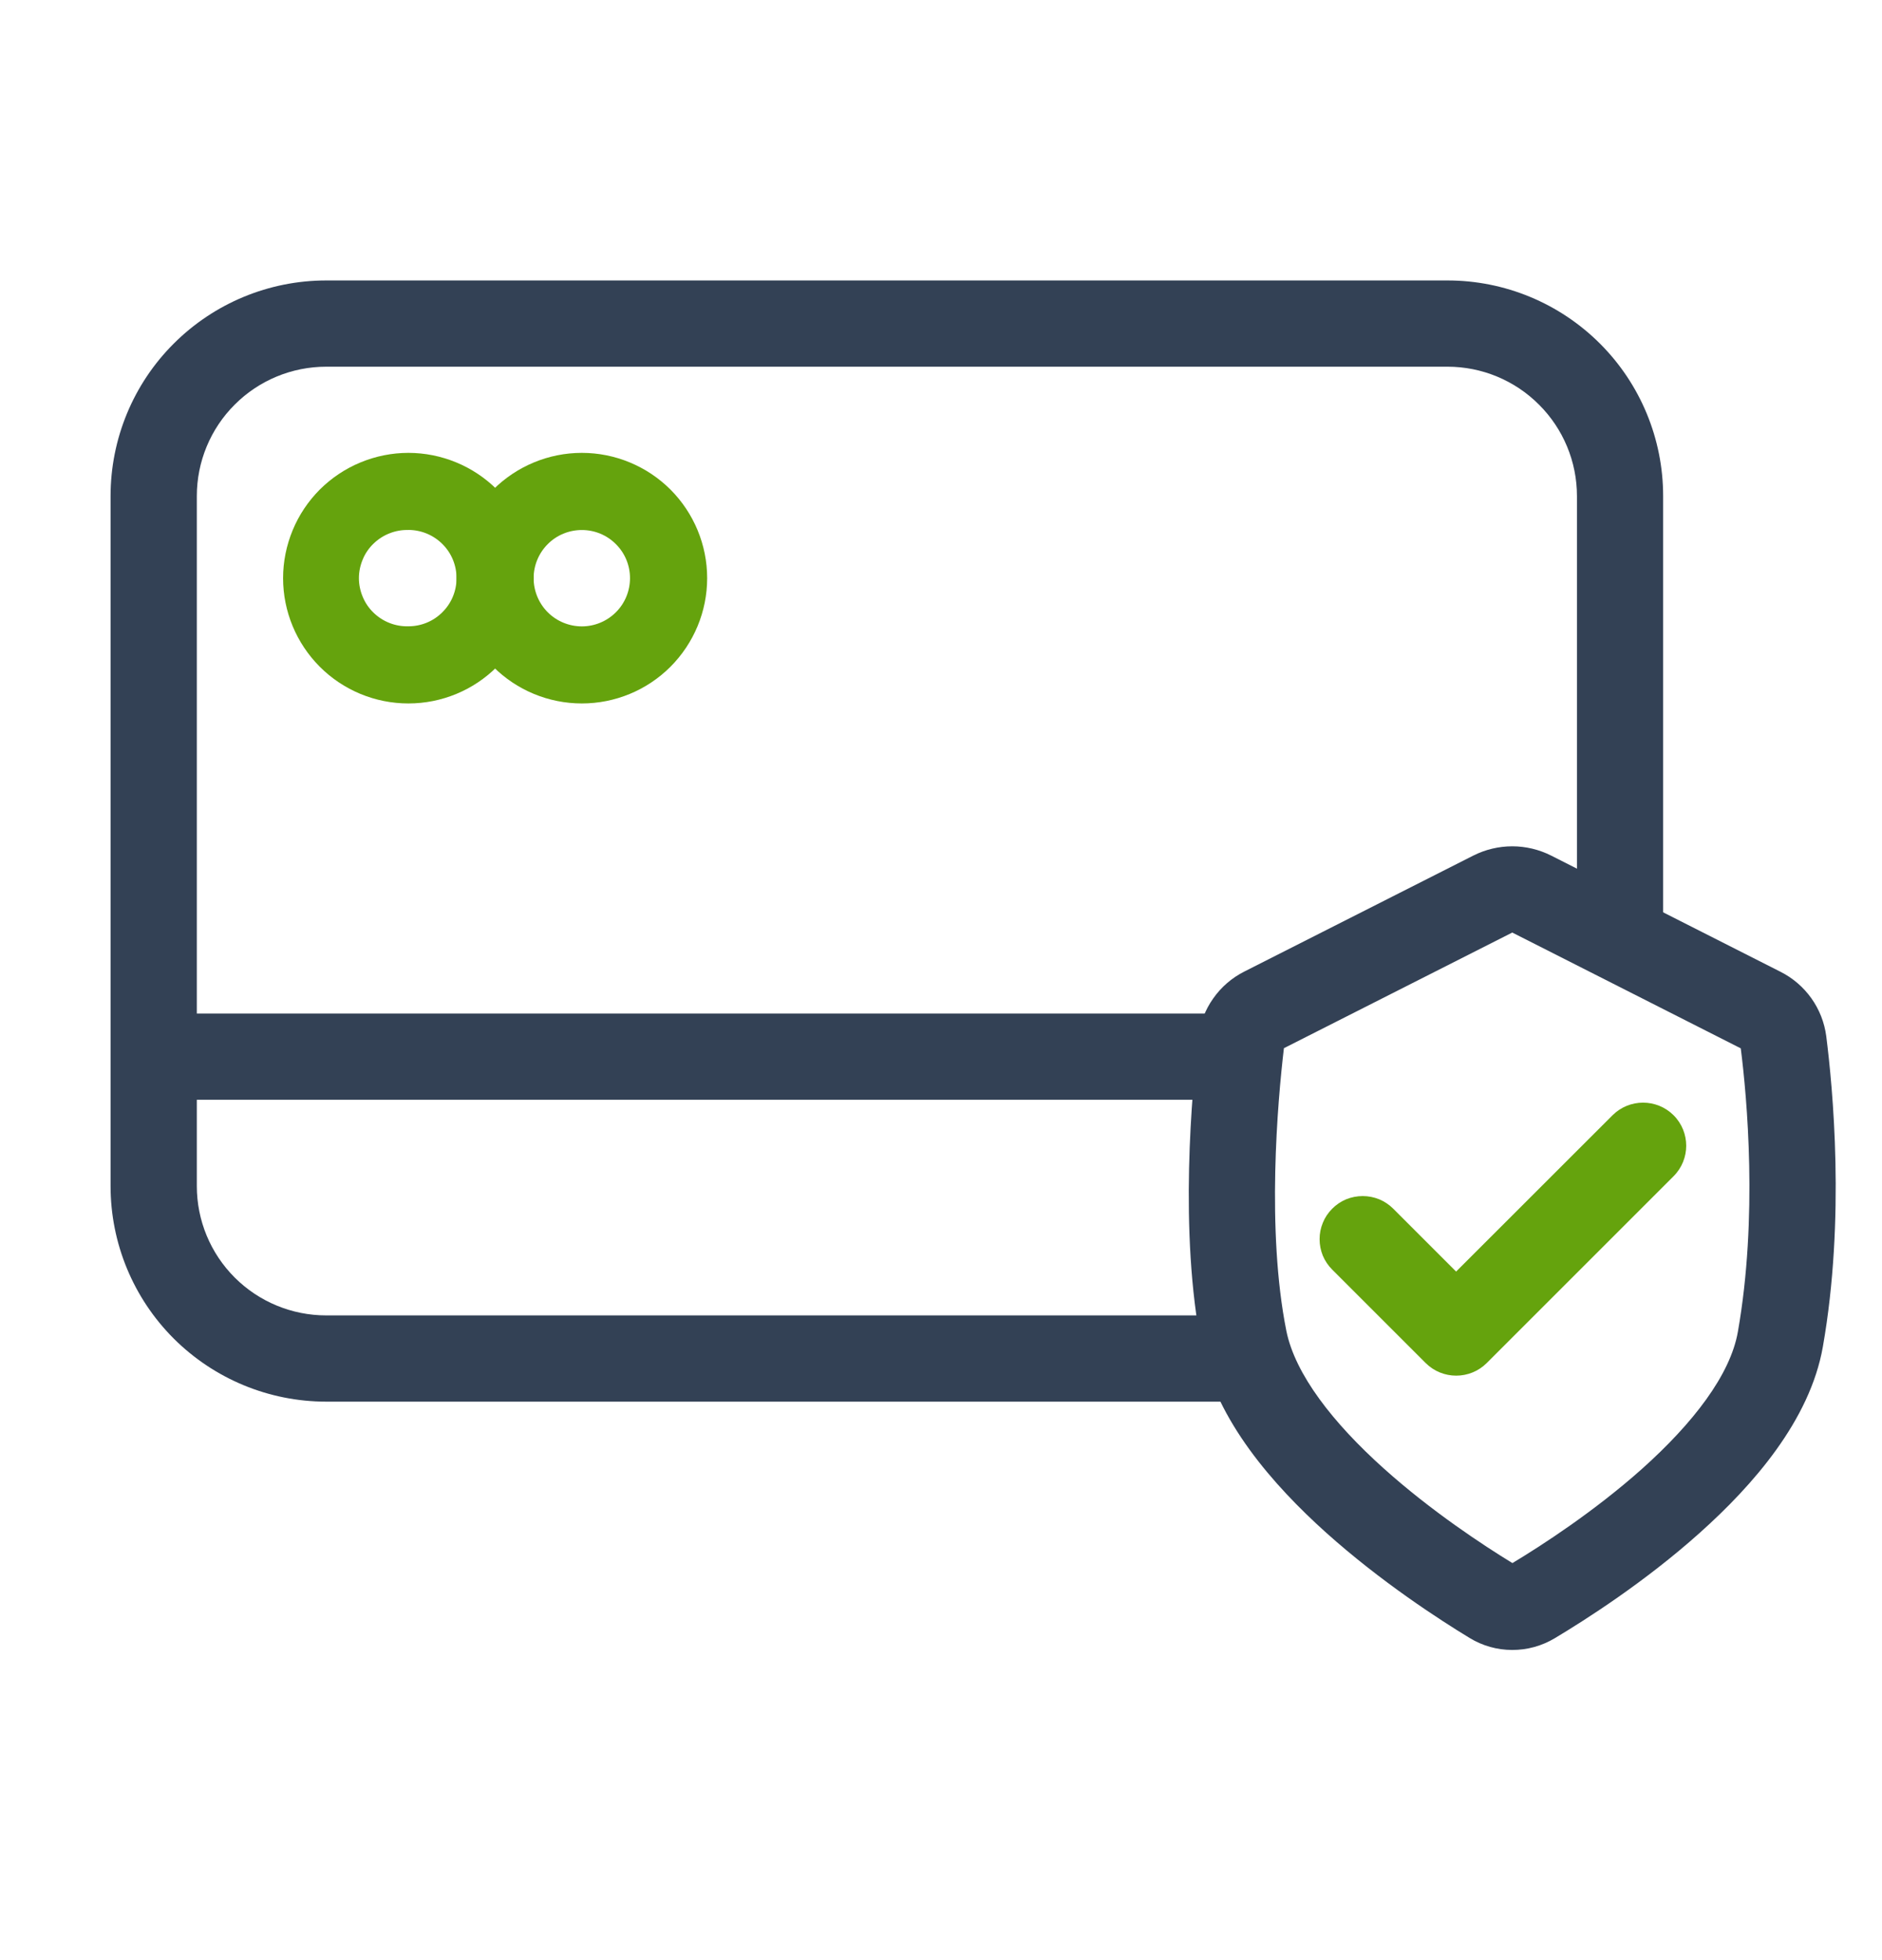
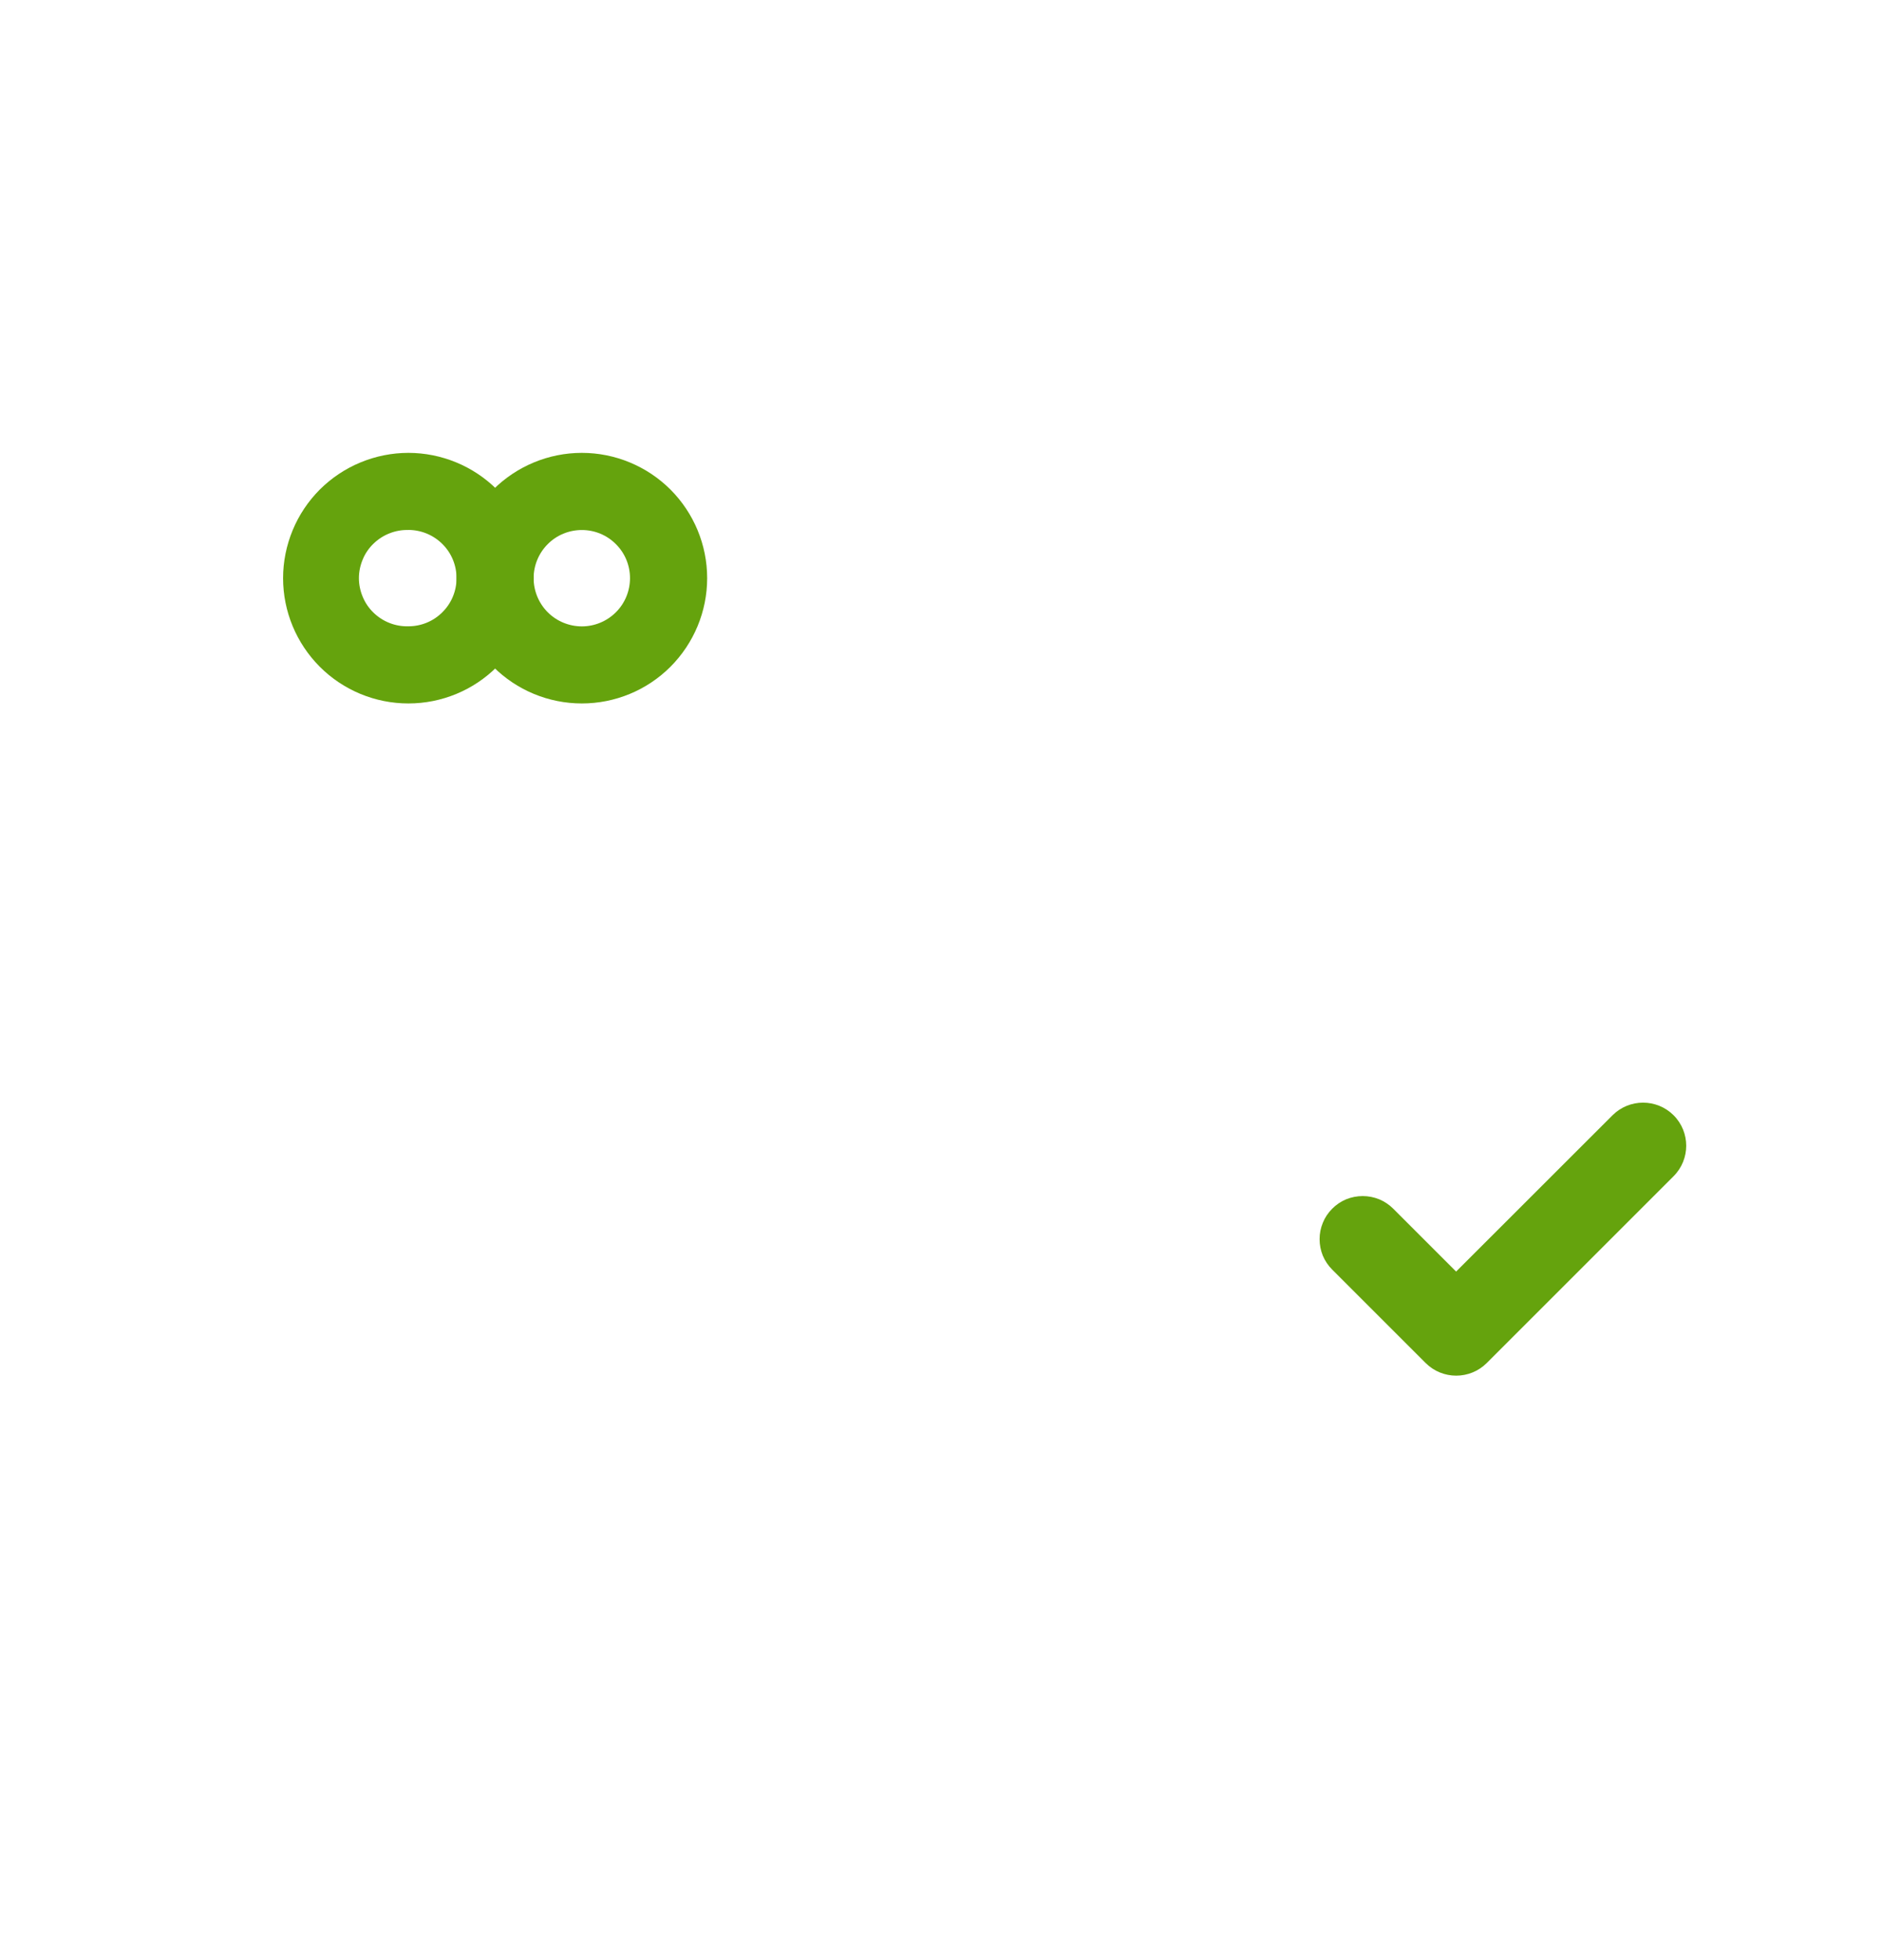
<svg xmlns="http://www.w3.org/2000/svg" width="24" height="25" viewBox="0 0 24 25" fill="none">
-   <path fill-rule="evenodd" clip-rule="evenodd" d="M18.787 10.913C18.941 10.835 19.112 10.794 19.285 10.794C19.457 10.794 19.628 10.835 19.782 10.913L22.705 12.394C22.862 12.473 22.997 12.589 23.099 12.732C23.201 12.875 23.266 13.041 23.289 13.215C23.371 13.862 23.534 15.538 23.246 17.176C23.081 18.117 22.352 18.946 21.674 19.552C20.974 20.179 20.215 20.662 19.826 20.895C19.662 20.993 19.474 21.045 19.283 21.044C19.092 21.044 18.904 20.991 18.741 20.891C18.355 20.657 17.607 20.172 16.91 19.547C16.235 18.94 15.511 18.116 15.326 17.189C15.031 15.712 15.202 13.897 15.282 13.226C15.304 13.049 15.368 12.88 15.471 12.735C15.573 12.589 15.71 12.471 15.869 12.391L18.787 10.913ZM16.373 13.369C16.293 14.044 16.148 15.691 16.404 16.974C16.516 17.529 17 18.149 17.645 18.728C18.255 19.276 18.922 19.713 19.287 19.936C19.656 19.714 20.329 19.279 20.941 18.733C21.59 18.152 22.066 17.536 22.162 16.986C22.419 15.526 22.278 13.994 22.199 13.371L19.285 11.894L16.373 13.369Z" fill="#334155" />
  <path fill-rule="evenodd" clip-rule="evenodd" d="M21.342 14.224C21.557 14.439 21.557 14.787 21.342 15.002L18.959 17.385C18.744 17.599 18.396 17.599 18.181 17.385L16.989 16.193C16.938 16.142 16.897 16.082 16.869 16.015C16.842 15.948 16.828 15.877 16.828 15.804C16.828 15.732 16.842 15.661 16.87 15.594C16.897 15.527 16.938 15.467 16.989 15.416C17.04 15.364 17.101 15.324 17.167 15.296C17.234 15.269 17.306 15.255 17.378 15.255C17.45 15.255 17.521 15.269 17.588 15.296C17.655 15.324 17.716 15.365 17.767 15.416L18.569 16.218L20.564 14.224C20.779 14.01 21.127 14.01 21.342 14.224ZM5.208 6.76C5.126 6.757 5.044 6.772 4.968 6.802C4.891 6.832 4.822 6.877 4.763 6.934C4.704 6.991 4.657 7.059 4.626 7.135C4.594 7.211 4.577 7.292 4.577 7.374C4.577 7.456 4.594 7.537 4.626 7.613C4.657 7.688 4.704 7.757 4.763 7.814C4.822 7.871 4.891 7.916 4.968 7.946C5.044 7.976 5.126 7.99 5.208 7.988C5.371 7.988 5.527 7.924 5.642 7.808C5.758 7.693 5.822 7.537 5.822 7.374C5.822 7.211 5.758 7.054 5.642 6.939C5.527 6.824 5.371 6.759 5.208 6.759V6.76ZM3.61 7.374C3.61 7.164 3.652 6.957 3.732 6.763C3.812 6.569 3.93 6.393 4.078 6.244C4.227 6.096 4.403 5.978 4.597 5.898C4.79 5.818 4.998 5.776 5.208 5.776C5.418 5.776 5.626 5.818 5.819 5.898C6.013 5.978 6.189 6.096 6.338 6.244C6.486 6.393 6.604 6.569 6.684 6.763C6.764 6.957 6.806 7.164 6.806 7.374C6.806 7.798 6.637 8.204 6.338 8.504C6.038 8.804 5.632 8.972 5.208 8.972C4.784 8.972 4.378 8.804 4.078 8.504C3.779 8.204 3.61 7.798 3.61 7.374Z" fill="#65A30D" />
  <path fill-rule="evenodd" clip-rule="evenodd" d="M7.42 6.76C7.257 6.76 7.1 6.824 6.985 6.94C6.87 7.055 6.805 7.211 6.805 7.374C6.805 7.537 6.87 7.694 6.985 7.809C7.1 7.924 7.257 7.989 7.42 7.989C7.583 7.989 7.739 7.924 7.854 7.809C7.97 7.694 8.034 7.537 8.034 7.374C8.034 7.211 7.97 7.055 7.854 6.94C7.739 6.824 7.583 6.76 7.42 6.76ZM5.822 7.374C5.822 6.95 5.99 6.544 6.29 6.244C6.59 5.945 6.996 5.776 7.42 5.776C7.844 5.776 8.25 5.945 8.55 6.244C8.849 6.544 9.018 6.95 9.018 7.374C9.018 7.798 8.849 8.204 8.55 8.504C8.25 8.804 7.844 8.972 7.42 8.972C6.996 8.972 6.59 8.804 6.29 8.504C5.99 8.204 5.822 7.798 5.822 7.374Z" fill="#65A30D" />
-   <path fill-rule="evenodd" clip-rule="evenodd" d="M1.41 6.327C1.41 5.598 1.699 4.898 2.215 4.383C2.731 3.867 3.43 3.577 4.16 3.577H18.46C19.189 3.577 19.888 3.867 20.404 4.383C20.92 4.899 21.209 5.598 21.209 6.327V11.827H20.11V6.327C20.11 5.89 19.936 5.47 19.626 5.161C19.317 4.851 18.897 4.677 18.46 4.677H4.16C3.722 4.677 3.302 4.851 2.993 5.161C2.683 5.47 2.51 5.89 2.51 6.327V12.927H15.71V14.027H2.51V15.127C2.51 15.565 2.683 15.984 2.993 16.294C3.302 16.603 3.722 16.777 4.16 16.777H15.71V17.877H4.16C3.43 17.877 2.731 17.587 2.215 17.072C1.699 16.556 1.41 15.856 1.41 15.127V6.327Z" fill="#334155" />
</svg>